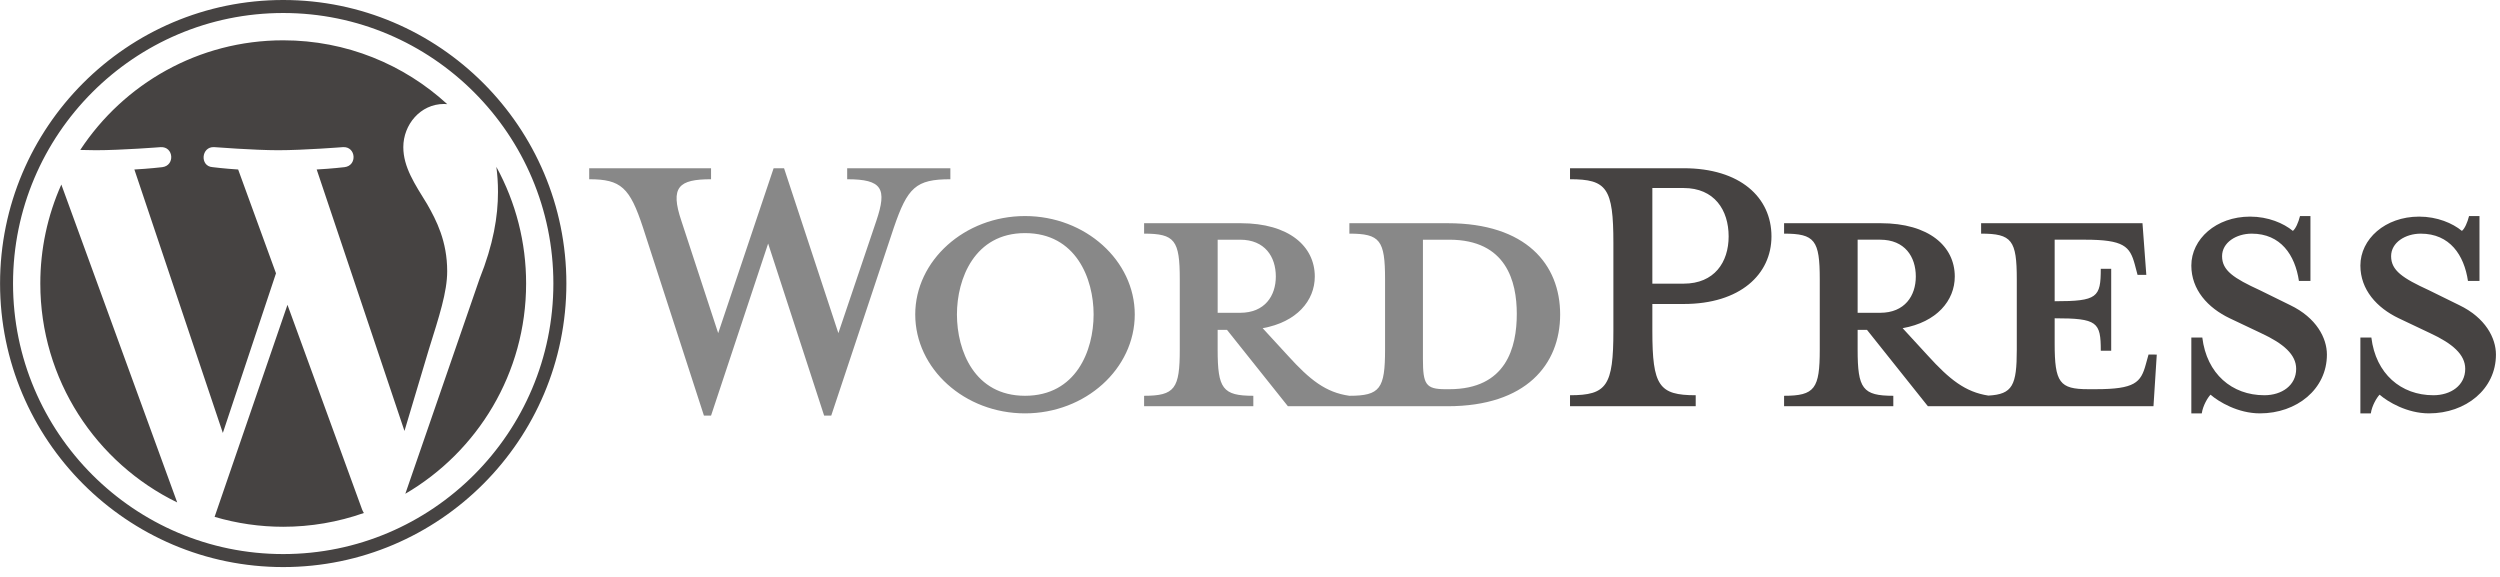
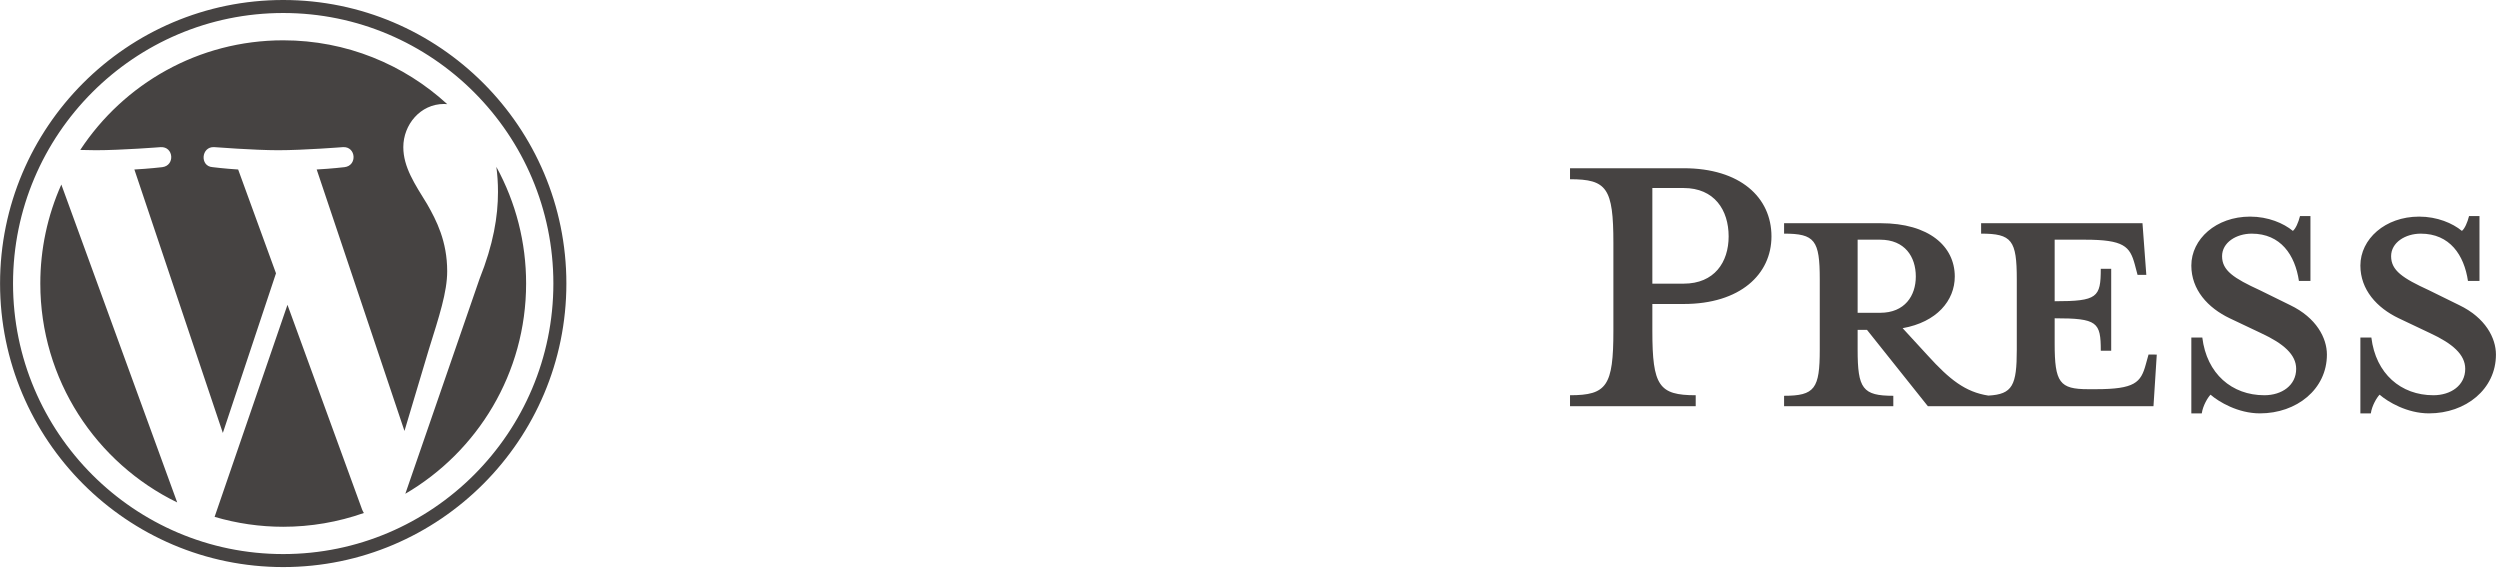
<svg xmlns="http://www.w3.org/2000/svg" width="169" height="39" viewBox="0 0 169 39" fill="none">
  <g clip-path="url(#clip0_113_3664)">
-     <path d="M97.86 15.089H91.218V15.794C93.296 15.794 93.63 16.24 93.63 18.878V23.634C93.63 26.272 93.296 26.755 91.218 26.755C89.623 26.533 88.546 25.678 87.063 24.043L85.356 22.186C87.656 21.776 88.88 20.328 88.88 18.693C88.88 16.65 87.137 15.089 83.871 15.089H77.341V15.794C79.419 15.794 79.753 16.24 79.753 18.878V23.634C79.753 26.272 79.419 26.755 77.341 26.755V27.461H84.725V26.755C82.647 26.755 82.313 26.272 82.313 23.634V22.297H82.944L87.062 27.461H97.86C103.165 27.461 105.466 24.638 105.466 21.256C105.466 17.875 103.166 15.089 97.86 15.089ZM82.314 21.145V16.204H83.834C85.504 16.204 86.246 17.355 86.246 18.693C86.246 19.994 85.504 21.145 83.834 21.145H82.314ZM97.971 26.31H97.711C96.376 26.31 96.19 25.975 96.19 24.266V16.204H97.971C101.83 16.204 102.535 19.027 102.535 21.219C102.535 23.486 101.829 26.31 97.971 26.31ZM56.675 22.52L59.236 14.94C59.978 12.748 59.644 12.117 57.269 12.117V11.373H64.245V12.117C61.907 12.117 61.351 12.674 60.423 15.386L56.193 28.093H55.711L51.926 16.463L48.067 28.093H47.584L43.467 15.386C42.576 12.674 41.982 12.117 39.83 12.117V11.373H48.067V12.117C45.878 12.117 45.284 12.637 46.064 14.94L48.549 22.52L52.297 11.373H53.002L56.675 22.52ZM69.29 27.944C65.209 27.944 61.87 24.935 61.87 21.256C61.87 17.615 65.209 14.605 69.29 14.605C73.372 14.605 76.71 17.615 76.71 21.256C76.71 24.935 73.372 27.944 69.29 27.944ZM69.29 15.758C65.877 15.758 64.689 18.841 64.689 21.256C64.689 23.709 65.877 26.755 69.29 26.755C72.741 26.755 73.928 23.709 73.928 21.256C73.928 18.841 72.741 15.758 69.29 15.758Z" fill="#888888" />
    <path d="M114.63 26.718V27.461H106.133V26.718C108.62 26.718 109.065 26.086 109.065 22.37V16.426C109.065 12.71 108.62 12.116 106.133 12.116V11.373H113.814C117.635 11.373 119.751 13.342 119.751 15.98C119.751 18.544 117.635 20.55 113.814 20.55H111.699V22.37C111.699 26.086 112.144 26.718 114.63 26.718ZM113.814 12.71H111.699V19.175H113.814C115.892 19.175 116.856 17.727 116.856 15.98C116.856 14.197 115.892 12.71 113.814 12.71ZM145.24 23.968L145.055 24.637C144.721 25.863 144.312 26.309 141.678 26.309H141.158C139.23 26.309 138.895 25.863 138.895 23.226V21.516C141.79 21.516 142.013 21.776 142.013 23.709H142.717V18.172H142.012C142.012 20.104 141.79 20.364 138.895 20.364V16.203H140.936C143.571 16.203 143.978 16.649 144.312 17.875L144.498 18.581H145.091L144.832 15.088H133.923V15.794C136.001 15.794 136.335 16.24 136.335 18.878V23.634C136.335 26.047 136.052 26.655 134.413 26.742C132.856 26.503 131.788 25.653 130.325 24.042L128.618 22.185C130.919 21.776 132.143 20.327 132.143 18.692C132.143 16.649 130.399 15.089 127.134 15.089H120.604V15.794C122.682 15.794 123.016 16.24 123.016 18.878V23.634C123.016 26.272 122.682 26.755 120.604 26.755V27.461H127.988V26.755C125.91 26.755 125.576 26.272 125.576 23.634V22.297H126.207L130.325 27.461H145.575L145.798 23.969L145.24 23.968ZM125.576 21.145V16.203H127.097C128.766 16.203 129.509 17.355 129.509 18.693C129.509 19.993 128.766 21.145 127.097 21.145H125.576ZM152.772 27.944C151.288 27.944 149.989 27.164 149.433 26.68C149.247 26.866 148.913 27.424 148.84 27.944H148.134V22.817H148.876C149.173 25.269 150.88 26.718 153.069 26.718C154.256 26.718 155.221 26.049 155.221 24.935C155.221 23.969 154.368 23.225 152.847 22.52L150.732 21.517C149.247 20.81 148.134 19.584 148.134 17.95C148.134 16.166 149.804 14.643 152.105 14.643C153.329 14.643 154.368 15.089 154.999 15.609C155.184 15.461 155.37 15.051 155.481 14.605H156.186V18.99H155.407C155.147 17.244 154.182 15.795 152.216 15.795C151.177 15.795 150.212 16.39 150.212 17.319C150.212 18.285 150.991 18.804 152.773 19.622L154.813 20.625C156.594 21.479 157.299 22.855 157.299 23.969C157.299 26.31 155.258 27.944 152.772 27.944ZM164.2 27.944C162.716 27.944 161.417 27.164 160.861 26.68C160.675 26.866 160.341 27.424 160.268 27.944H159.562V22.817H160.304C160.601 25.269 162.308 26.718 164.497 26.718C165.684 26.718 166.649 26.049 166.649 24.935C166.649 23.969 165.796 23.225 164.274 22.52L162.159 21.517C160.675 20.81 159.562 19.584 159.562 17.95C159.562 16.166 161.231 14.643 163.532 14.643C164.757 14.643 165.795 15.089 166.426 15.609C166.611 15.461 166.797 15.051 166.908 14.605H167.613V18.99H166.834C166.574 17.244 165.61 15.795 163.644 15.795C162.605 15.795 161.639 16.39 161.639 17.319C161.639 18.285 162.419 18.804 164.2 19.622L166.24 20.625C168.022 21.479 168.726 22.855 168.726 23.969C168.726 26.31 166.686 27.944 164.2 27.944ZM2.725 19.166C2.725 25.675 6.502 31.299 11.979 33.965L4.146 12.475C3.207 14.58 2.723 16.86 2.725 19.166ZM30.23 18.337C30.23 16.305 29.501 14.897 28.876 13.802C28.044 12.447 27.264 11.3 27.264 9.946C27.264 8.435 28.408 7.028 30.021 7.028C30.094 7.028 30.163 7.037 30.234 7.041C27.312 4.361 23.42 2.725 19.145 2.725C13.409 2.725 8.362 5.672 5.425 10.136C5.811 10.147 6.174 10.155 6.482 10.155C8.2 10.155 10.858 9.947 10.858 9.947C11.744 9.894 11.848 11.196 10.964 11.301C10.964 11.301 10.074 11.406 9.084 11.458L15.064 29.268L18.657 18.476L16.099 11.458C15.215 11.405 14.377 11.3 14.377 11.3C13.492 11.249 13.596 9.894 14.481 9.946C14.481 9.946 17.193 10.155 18.806 10.155C20.523 10.155 23.183 9.946 23.183 9.946C24.068 9.894 24.172 11.196 23.288 11.3C23.288 11.3 22.396 11.405 21.408 11.457L27.342 29.133L28.98 23.652C29.69 21.378 30.23 19.744 30.23 18.337ZM19.433 20.605L14.507 34.94C16.013 35.384 17.575 35.61 19.145 35.61C21.002 35.61 22.846 35.295 24.598 34.678C24.552 34.606 24.513 34.53 24.481 34.451L19.433 20.605ZM33.553 11.278C33.624 11.801 33.664 12.363 33.664 12.969C33.664 14.637 33.353 16.512 32.415 18.858L27.4 33.379C32.281 30.529 35.565 25.233 35.565 19.167C35.569 16.409 34.877 13.696 33.553 11.278ZM19.145 0C8.591 0 0.004 8.598 0.004 19.166C0.004 29.736 8.591 38.334 19.145 38.334C29.699 38.334 38.287 29.736 38.287 19.166C38.287 8.598 29.699 0 19.145 0ZM19.145 37.455C9.075 37.455 0.881 29.251 0.881 19.166C0.881 9.083 9.075 0.879 19.145 0.879C29.215 0.879 37.408 9.083 37.408 19.166C37.408 29.251 29.215 37.455 19.145 37.455Z" fill="#464342" />
  </g>
  <defs>
    <clipPath id="clip0_113_3664">
      <rect width="168.73" height="38.608" fill="white" />
    </clipPath>
  </defs>
</svg>